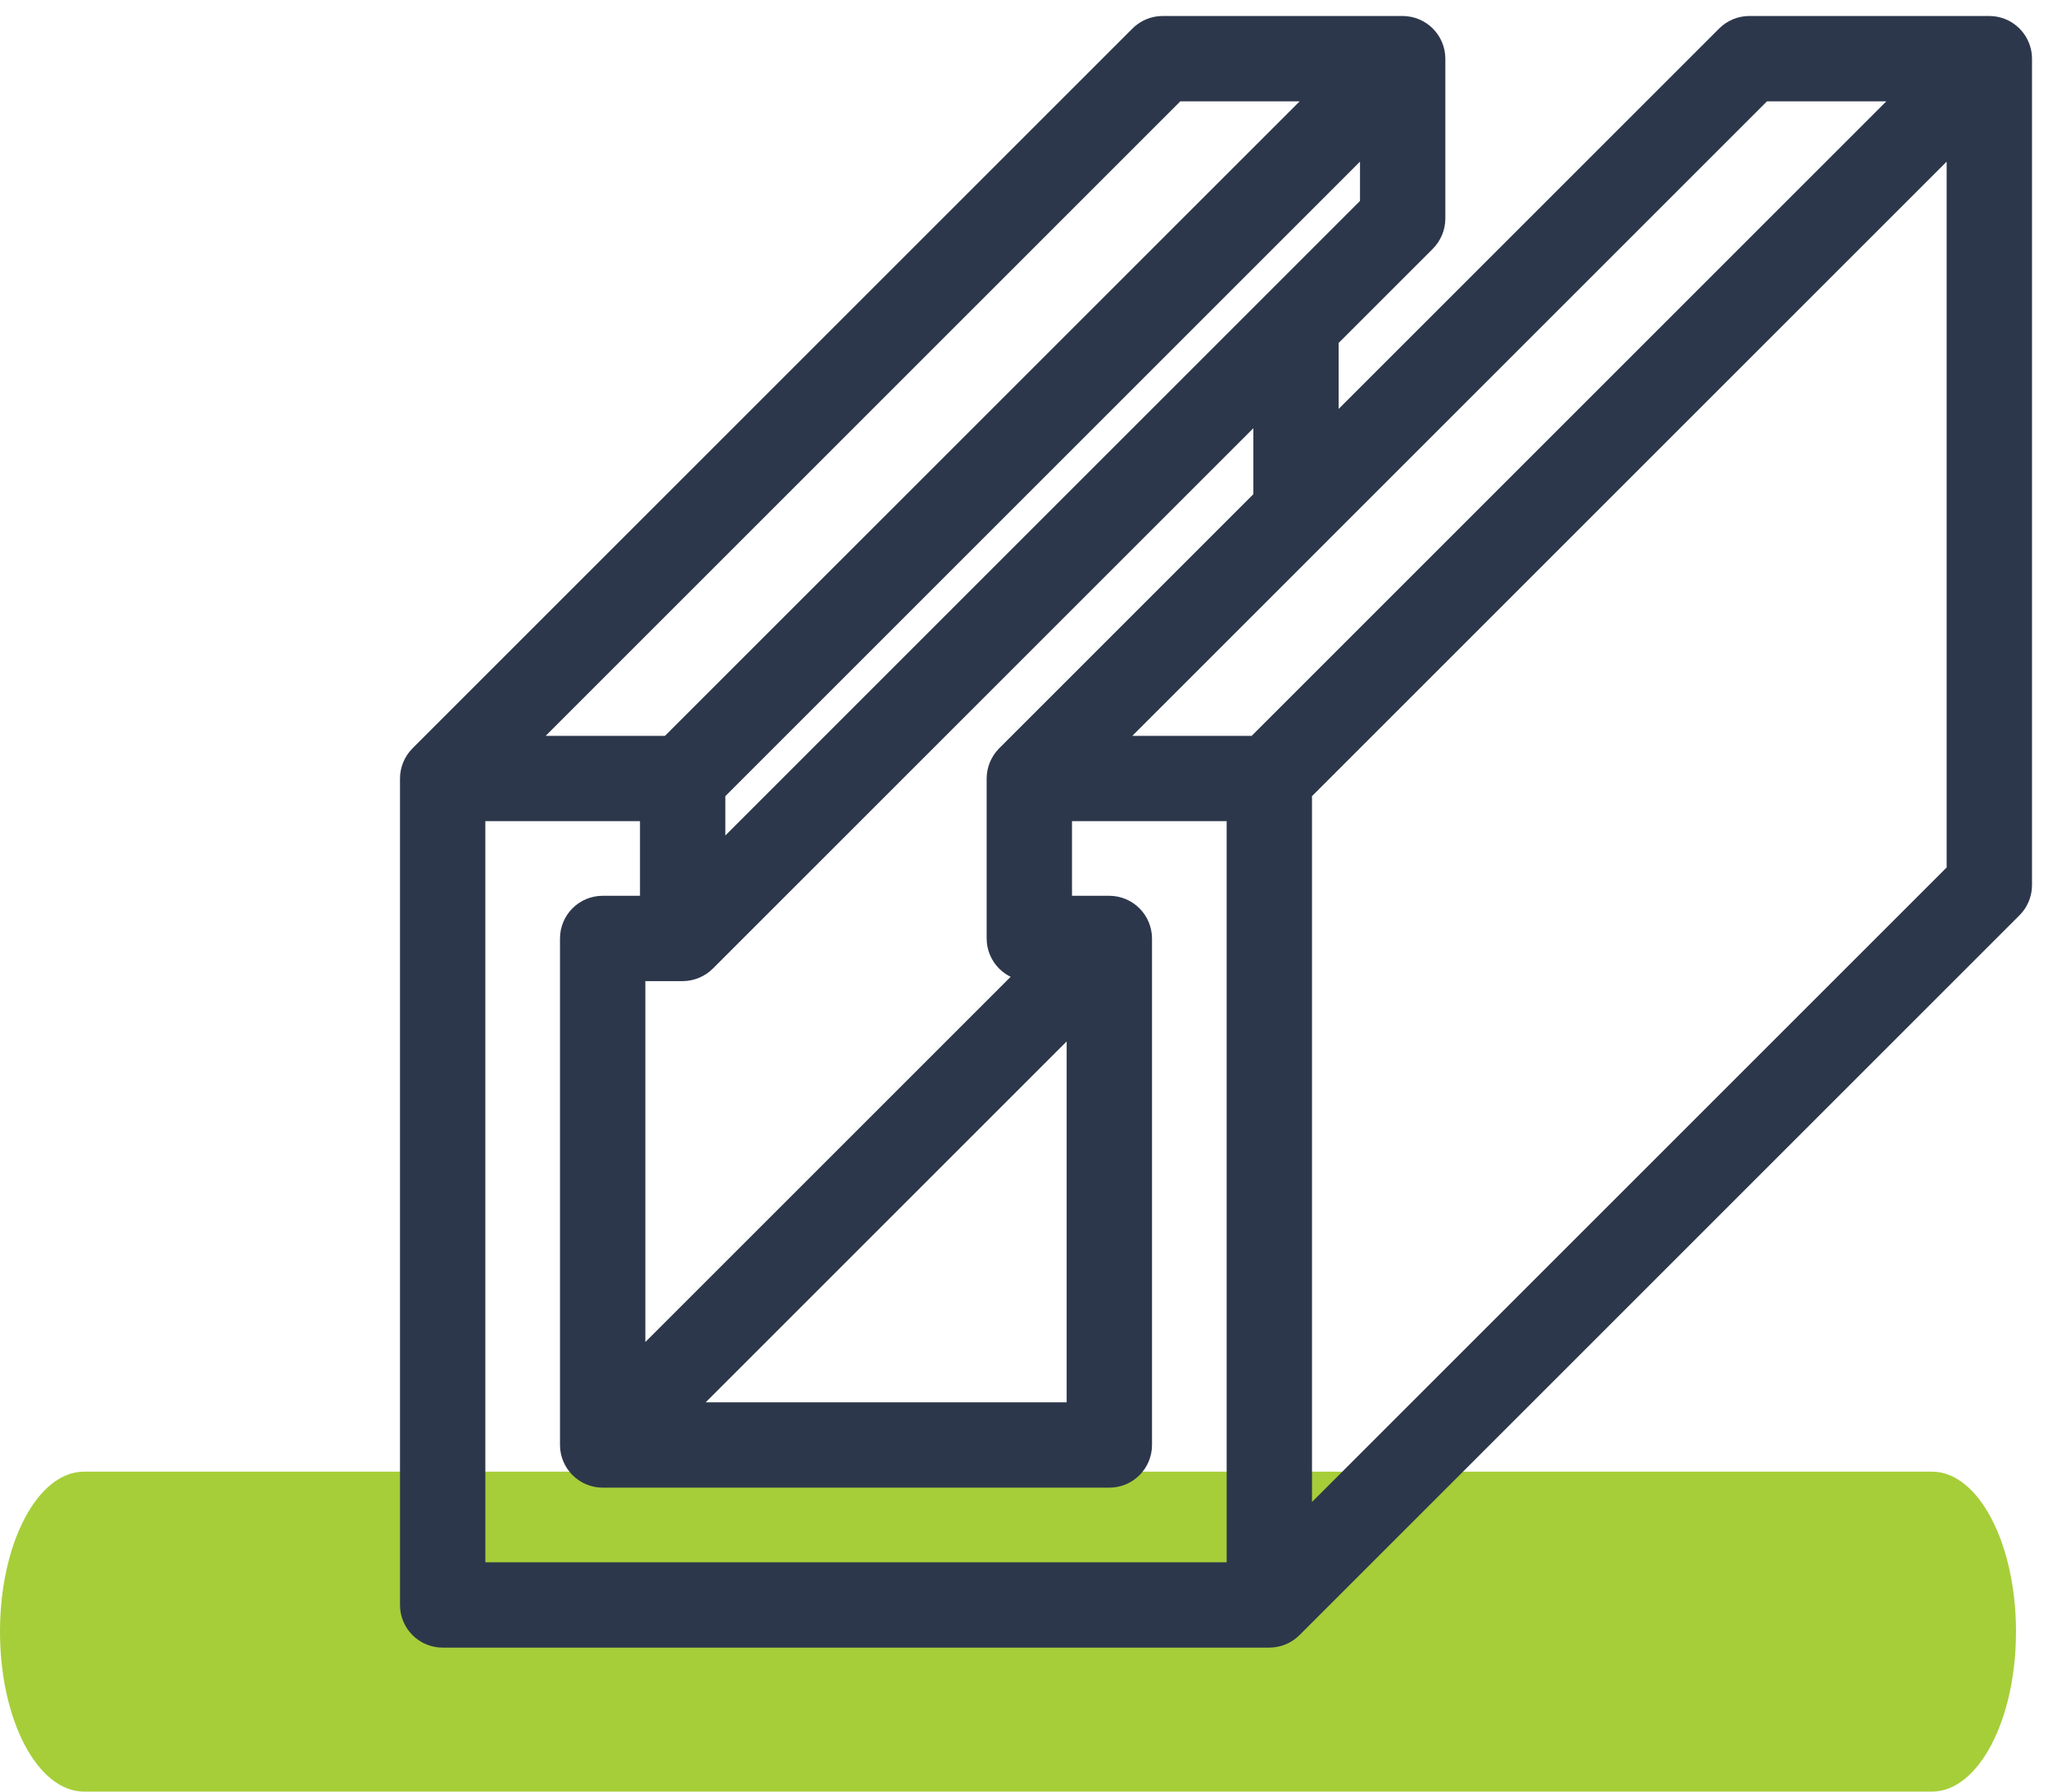
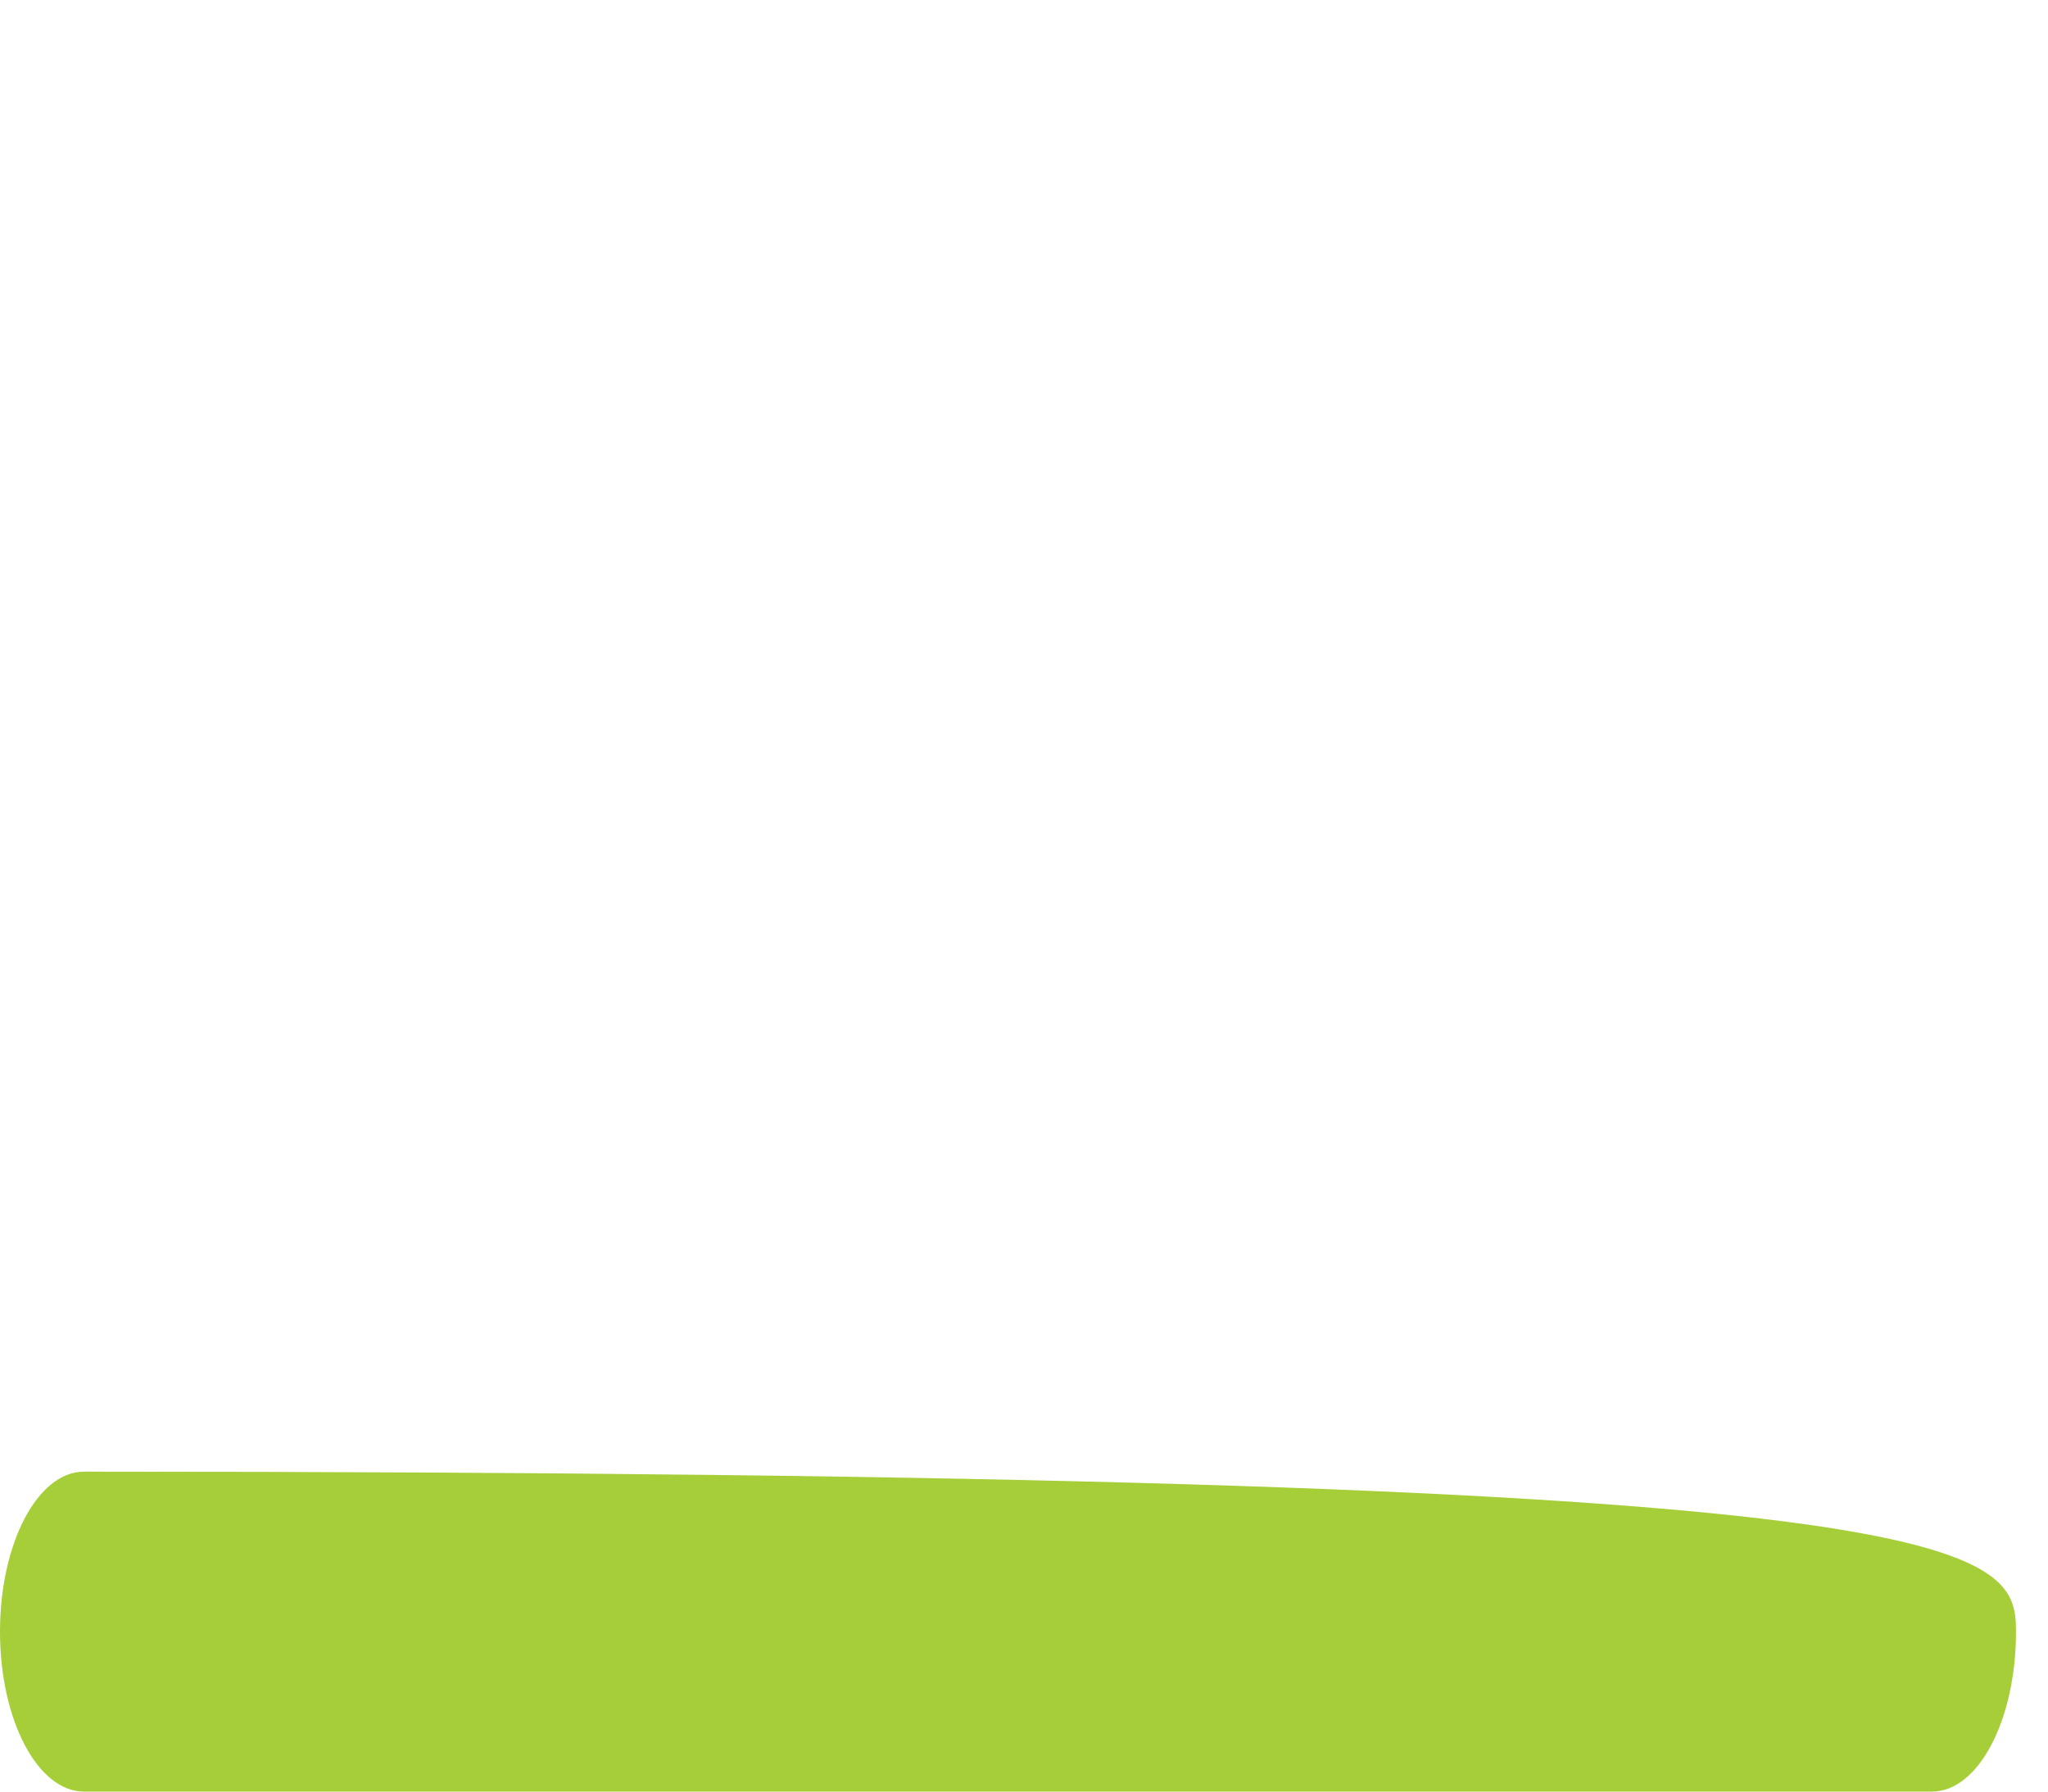
<svg xmlns="http://www.w3.org/2000/svg" width="64" height="56" viewBox="0 0 64 56" fill="none">
-   <path d="M0 51C0 48.239 1.175 46 2.625 46H60.375C61.825 46 63 48.239 63 51C63 53.761 61.825 56 60.375 56H2.625C1.175 56 0 53.761 0 51Z" fill="#A6CE39" />
-   <path d="M62.485 1.064C62.384 1.022 62.276 1 62.167 1H54.667C54.446 1 54.234 1.088 54.078 1.244L41.333 13.988V10.512L44.422 7.423C44.578 7.266 44.665 7.054 44.667 6.833V1.833C44.665 1.374 44.293 1.002 43.833 1H36.333C36.112 1 35.9 1.088 35.744 1.244L13.245 23.744C13.089 23.901 13.001 24.112 13 24.333V50.167C13 50.388 13.088 50.6 13.244 50.756C13.4 50.912 13.612 51 13.833 51H39.667C39.888 50.999 40.1 50.911 40.257 50.755L62.756 28.256C62.912 28.1 63 27.888 63 27.667V1.833C62.999 1.497 62.796 1.194 62.485 1.064ZM55.012 2.667H60.155L39.322 23.5H34.178L41.089 16.59L41.09 16.588L55.012 2.667ZM39.667 15.655L31.578 23.744C31.422 23.901 31.335 24.112 31.333 24.333V29.333C31.333 29.554 31.421 29.766 31.577 29.923C31.734 30.079 31.946 30.167 32.167 30.167H32.655L19.667 43.155V30.167H21.333C21.554 30.165 21.766 30.078 21.923 29.922L39.667 12.178V15.655ZM33.833 31.345V44.333H20.845L33.833 31.345ZM43 6.488L39.911 9.577L39.91 9.578L22.167 27.322V24.678L43 3.845V6.488ZM36.678 2.667H41.822L20.988 23.5H15.845L36.678 2.667ZM14.667 25.167H20.5V28.5H18.833C18.612 28.5 18.4 28.588 18.244 28.744C18.088 28.9 18 29.112 18 29.333V45.167C18.002 45.626 18.374 45.998 18.833 46H34.667C34.888 46 35.1 45.912 35.256 45.756C35.412 45.6 35.5 45.388 35.5 45.167V29.333C35.498 28.874 35.126 28.502 34.667 28.5H33V25.167H38.833V49.333H14.667V25.167ZM40.5 48.155V24.678L61.333 3.845V27.322L40.5 48.155Z" fill="#2D374B" stroke="#2D374B" />
+   <path d="M0 51C0 48.239 1.175 46 2.625 46C61.825 46 63 48.239 63 51C63 53.761 61.825 56 60.375 56H2.625C1.175 56 0 53.761 0 51Z" fill="#A6CE39" />
</svg>